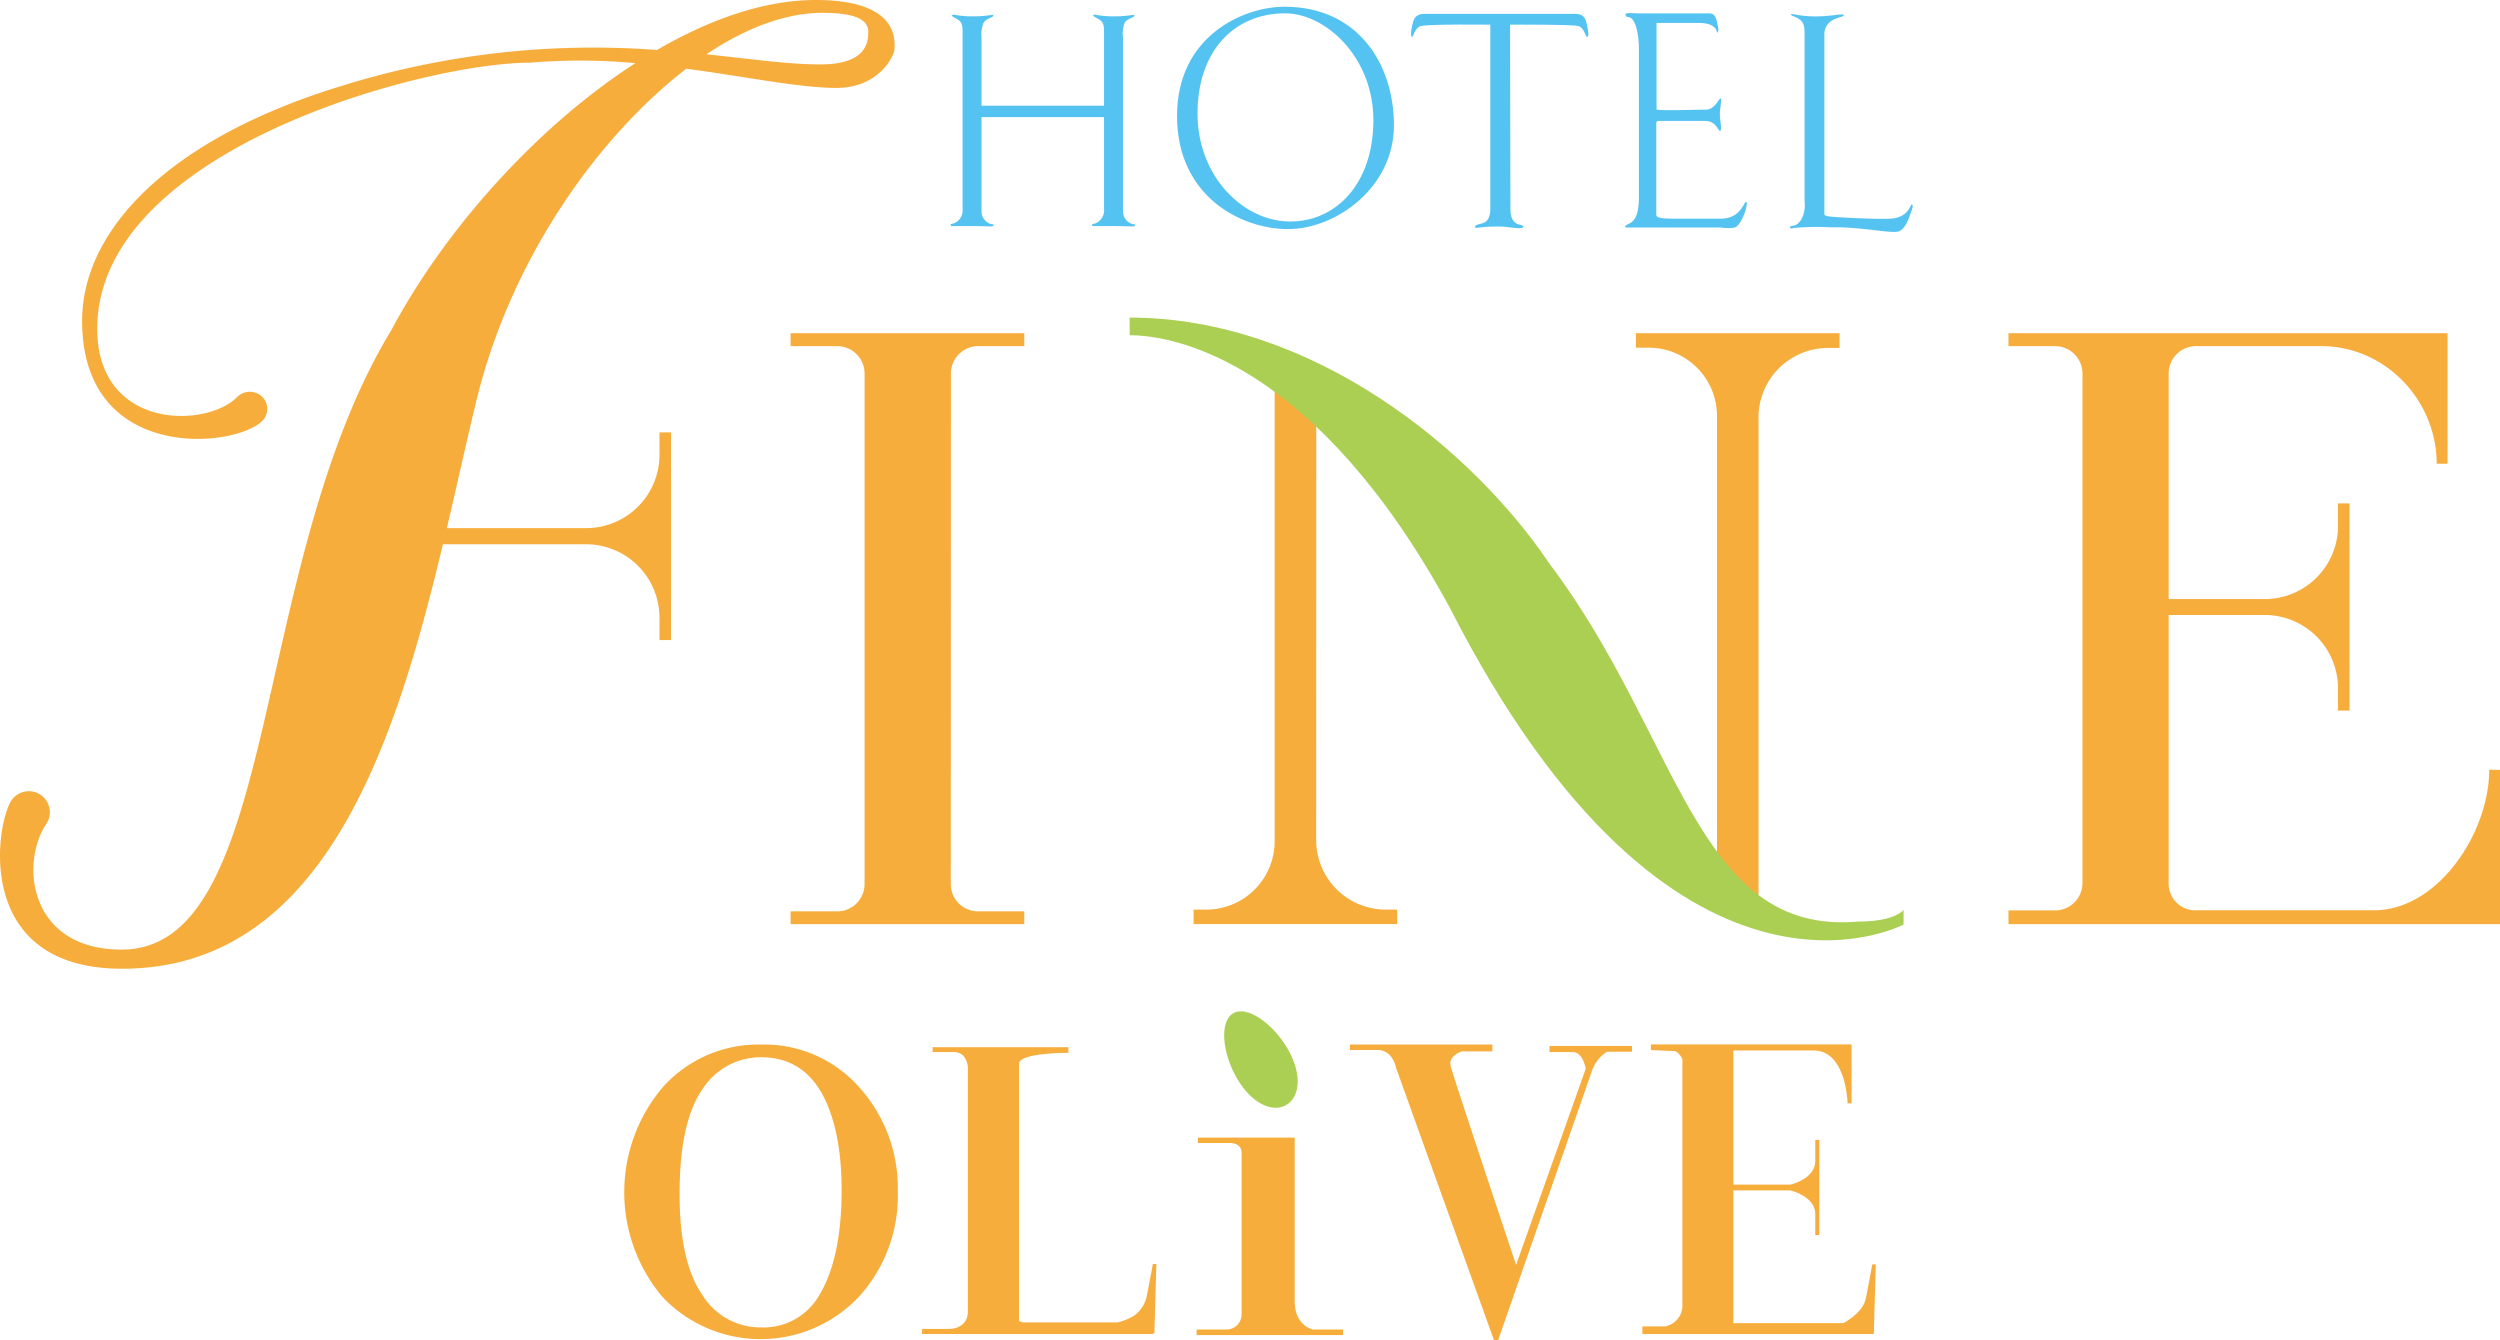
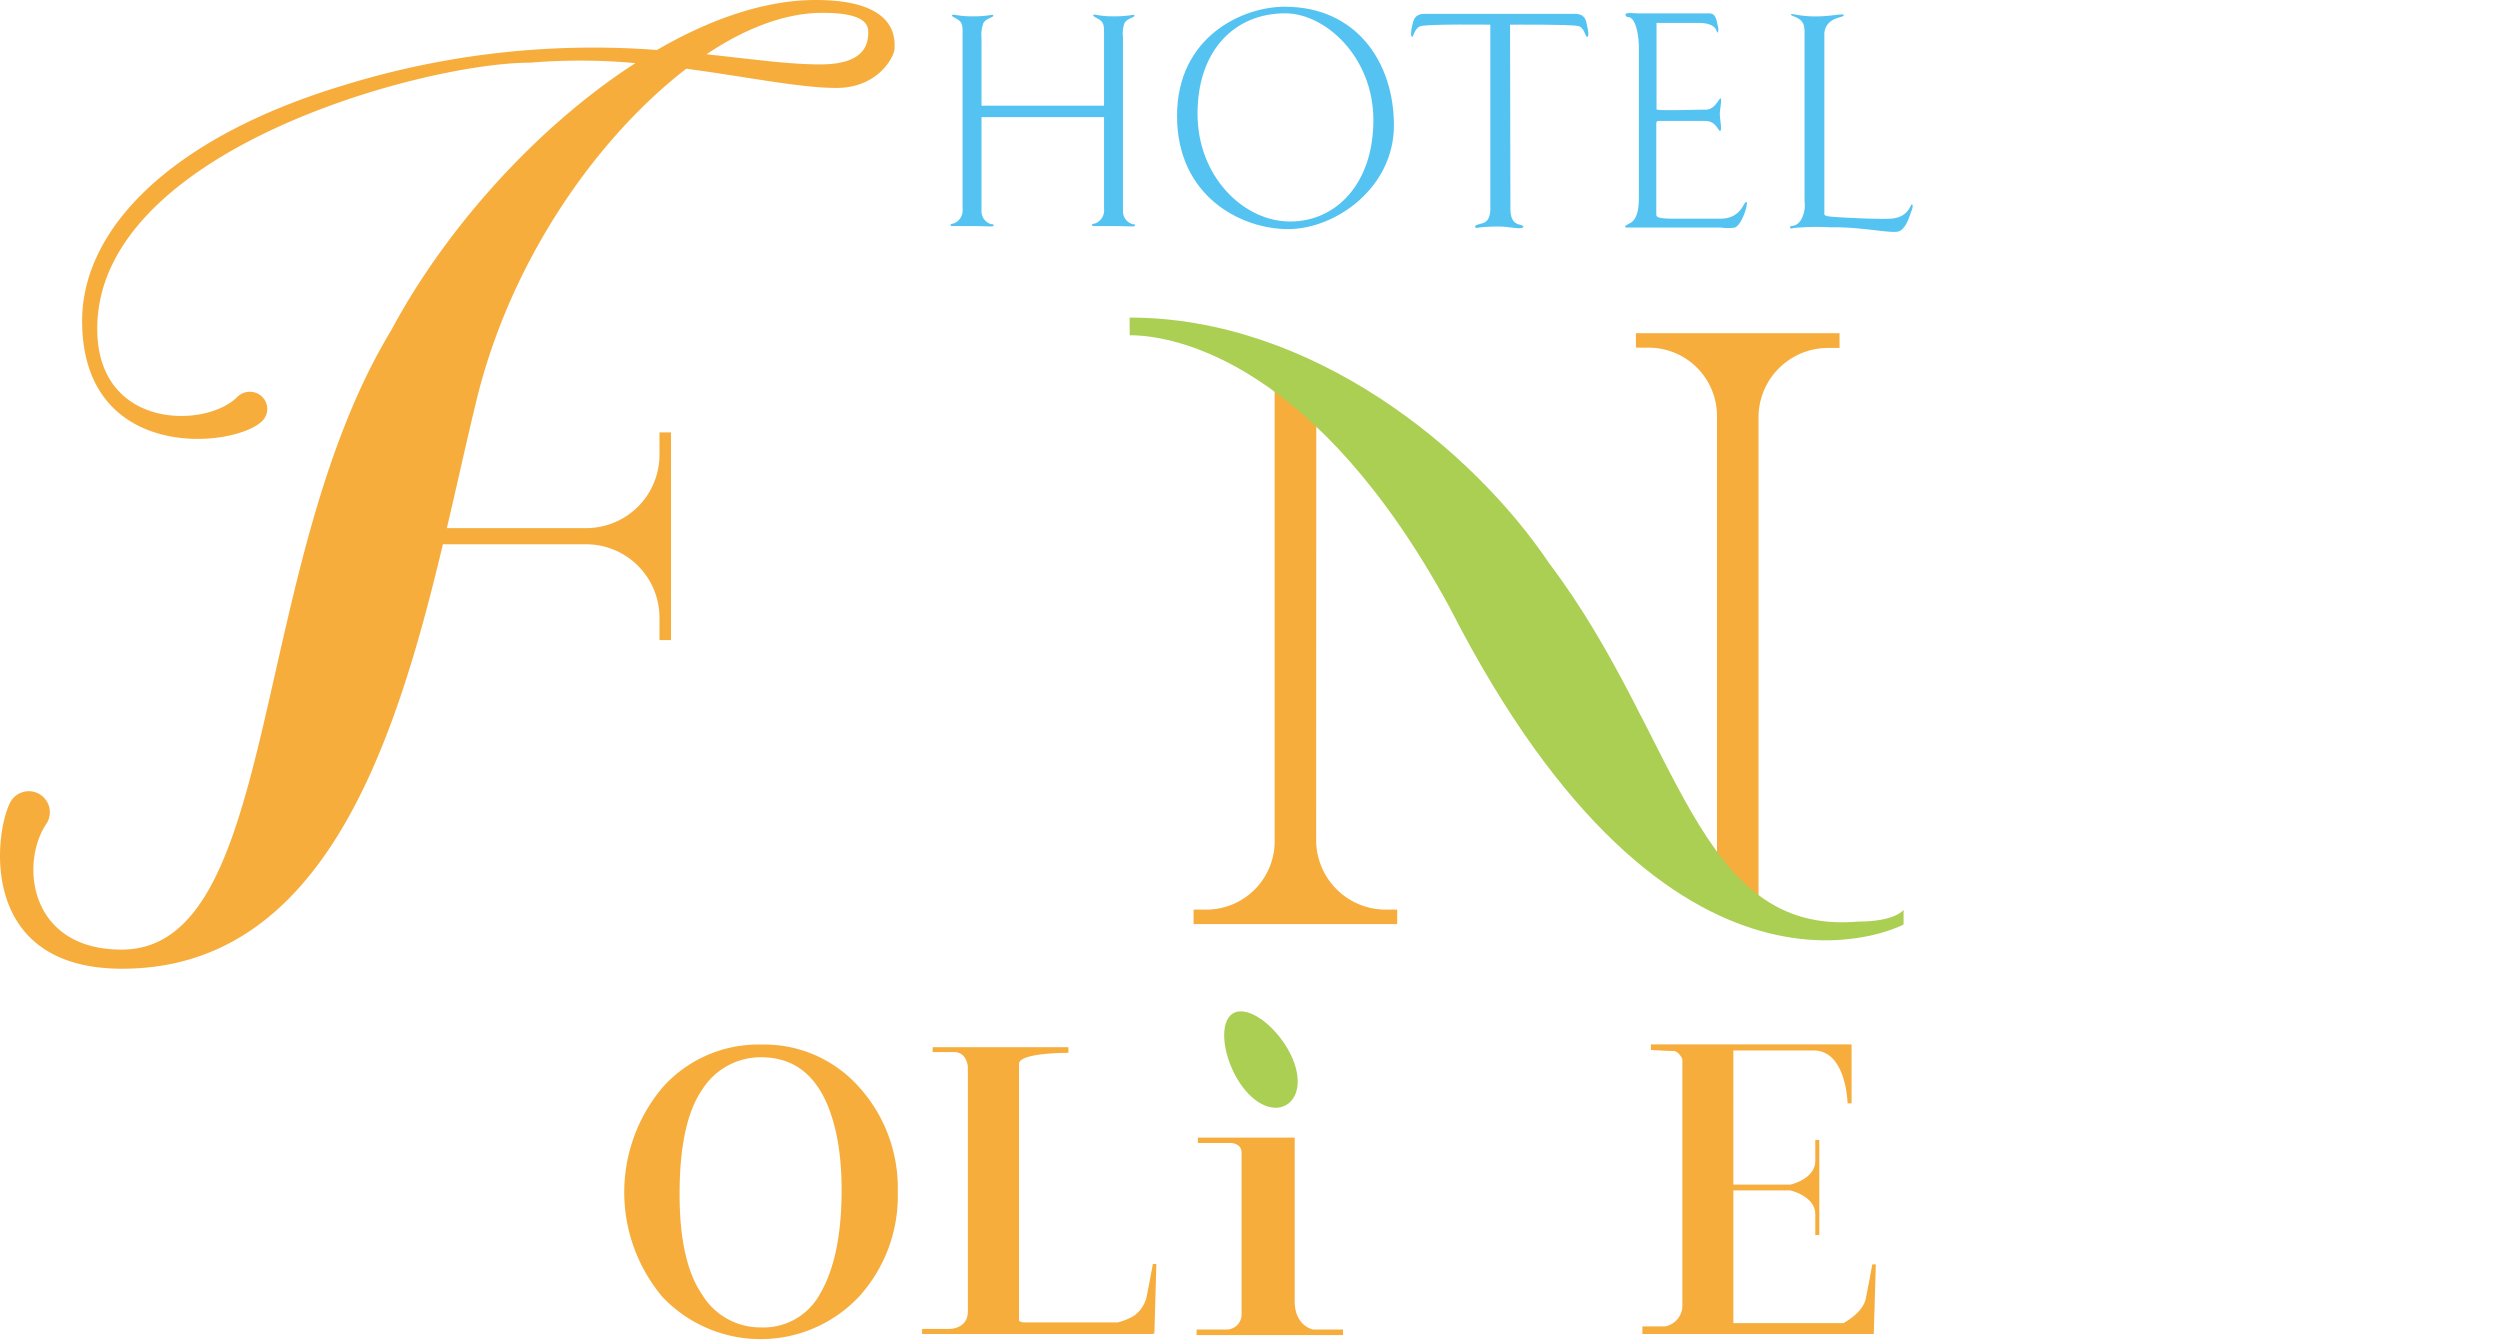
<svg xmlns="http://www.w3.org/2000/svg" viewBox="0 0 405.17 217.18">
  <g id="b8b47995-bf8d-4ae8-83f3-44dd3404c68a" data-name="レイヤー 2">
    <g id="e5191232-fe5a-42d5-861e-b958051a1ee3" data-name="waku">
      <path d="M132.21,0C124,0,115.14,3.06,106.47,8.1a137,137,0,0,0-50.63,5.68C27.47,22.31,13.31,37.23,13.31,52,13.31,75,38,72.7,42.52,68.21a2.76,2.76,0,0,0-.08-3.95,2.87,2.87,0,0,0-4,.09c-5.13,5.13-22.68,5.27-22.68-11.07,0-28.91,53-43.12,70.12-43.12a98.53,98.53,0,0,1,17.1.07C87,20.53,72.13,37.17,63.42,53.51,40.26,91.63,45.53,153.9,19.7,153.9c-15.09,0-16.53-14.18-12.08-20.55A3.41,3.41,0,1,0,1.68,130c-2.6,4.93-5.35,27,18.1,27,32.56,0,44.23-36.13,52-68.79l23.22,0a11.9,11.9,0,0,1,11.88,11.89v3.63h1.87V70.08h-1.87v3.64A11.88,11.88,0,0,1,95,85.59H72.42c1.71-7.27,3.25-14.32,4.8-20.7,5.63-23.1,19.77-42.77,34-53.75,9.8,1.3,18.4,3.11,24.36,3.11,6.72,0,9.4-5.07,9.4-6.42S145.65,0,132.21,0m.71,10.44c-5.12,0-11.21-.88-18.42-1.64,6.63-4.47,13.15-6.72,18.73-6.72s7.49,1.19,7.49,3.08-.47,5.28-7.8,5.28" fill="#f6ad3c" />
-       <path d="M154.09,143.27a4.42,4.42,0,0,0,4.45,4.43H166v2.07H128.13V147.7h7.53a4.43,4.43,0,0,0,4.46-4.43V60.53a4.44,4.44,0,0,0-4.46-4.43h-7.53V54H166V56.1h-7.44a4.43,4.43,0,0,0-4.45,4.43Z" fill="#f6ad3c" />
      <path d="M213.31,136.34a11.28,11.28,0,0,0,11.31,11.08h1.82v2.34h-33v-2.34h2.07a11.08,11.08,0,0,0,11.07-11.08V60.67h6.75Z" fill="#f6ad3c" />
      <path d="M285,67.47a11.27,11.27,0,0,1,11.3-11.08h1.83V54h-33v2.35h2.07a11.07,11.07,0,0,1,11.07,11.08v78.91H285Z" fill="#f6ad3c" />
-       <path d="M403.42,124.74c0,10.3-8.36,22.79-18.67,22.79H355.92a4.31,4.31,0,0,1-4.45-4.28V99.67h15.58a11.89,11.89,0,0,1,11.87,11.89v3.61h1.86V81.58h-1.86v3.63a11.88,11.88,0,0,1-11.87,11.88H351.47V60.53a4.43,4.43,0,0,1,4.45-4.43h20.32c10.31,0,18.67,8.75,18.67,19.06h1.76V54H325.51V56.1h7.54a4.44,4.44,0,0,1,4.45,4.43v82.59a4.44,4.44,0,0,1-4.45,4.43h-7.54v2.22h79.66v-25Z" fill="#f6ad3c" />
      <path d="M183.07,51.47c29.56,0,55.61,21.35,68.05,39.89,21.11,27.92,23.69,60.3,50,58,6.09,0,7.39-1.9,7.39-1.9v2.37s-37.2,19.94-73.57-51.39c-21.58-39.65-44.34-44.11-51.85-44.11Z" fill="#aacf52" />
      <path d="M154.29,2.52c0-.14.2-.14.33-.14a15.2,15.2,0,0,0,3,.27,18.66,18.66,0,0,0,3.14-.24c.1,0,.22,0,.22.13,0,.32-1.39.48-1.65,1.34a5.09,5.09,0,0,0-.26,2.22V34.19a2.17,2.17,0,0,0,1.61,2.15c.43,0,.35.14.35.18s-.11.18-.35.18-1.86-.06-3.22-.06-3,0-3.09,0-.31,0-.31-.2.36-.16.51-.23A2.26,2.26,0,0,0,156,33.86V5.92c0-1.45.09-2.21-.75-2.74-.54-.34-1-.54-1-.66" fill="#54c3f1" />
      <path d="M177.16,2.52c0-.14.21-.14.33-.14a15.33,15.33,0,0,0,3,.27,18.87,18.87,0,0,0,3.15-.24c.1,0,.22,0,.22.13,0,.32-1.4.48-1.66,1.34A5.25,5.25,0,0,0,182,6.1V34.19a2.16,2.16,0,0,0,1.6,2.15c.43,0,.35.14.35.18s-.11.18-.35.18-1.85-.06-3.21-.06-3,0-3.1,0-.31,0-.31-.2.37-.16.52-.23a2.27,2.27,0,0,0,1.43-2.39V5.92c0-1.45.08-2.21-.76-2.74-.53-.34-1-.54-1-.66" fill="#54c3f1" />
      <rect x="158.66" y="17.13" width="20.62" height="1.85" fill="#54c3f1" />
      <path d="M208.19,1.09c-6.68,0-17.43,4.74-17.43,17.71s10.3,18.33,18,18.33,17.15-6.69,17.15-16.82-6-19.22-17.71-19.22m.88,34.81c-7.51,0-15-7.24-15-17.48s6-16.26,14.2-16.26c6.51,0,14.3,7.06,14.3,17.31s-6,16.43-13.48,16.43" fill="#54c3f1" />
      <path d="M244.73,4s9.44-.08,11,.21c1.06.18,1.19,1.83,1.51,1.77s.16-1.06,0-1.67-.12-2.06-1.94-2.06H230.84c-1.83,0-1.82,1.45-2,2.06s-.23,1.62,0,1.67.45-1.59,1.51-1.77C232,3.88,241.53,4,241.53,4V33.68s.18,2.12-1.23,2.49-1.27.43-1.18.69.19-.15,3.88-.15c1.6,0,3.63.58,3.87.07.11-.23-.36-.29-.51-.35s-1.57-.13-1.57-2.49-.06-30-.06-30" fill="#54c3f1" />
      <path d="M263.43,2.28c.23-.28,1.33-.11,2.27-.11h10.64c1.1,0,1.66-.17,2,1.77.23.77.17,1.33,0,1.33s0-1.55-3-1.55h-6.87v14c0,.27,6.53.05,8,.05s2.1-1.82,2.37-1.82-.11,1.72-.11,2.54.39,2.61.06,2.72-.61-1.61-2.43-1.61h-7.59c-.39,0-.34.44-.34.72v14.4c0,.5.28.72,3,.72h7.42c3.32,0,3.71-2.71,4.15-2.71s-.61,3.65-1.83,4.15a7.75,7.75,0,0,1-2.27,0H264c-.89,0-.89-.16.17-.71s1.44-2,1.44-4.21V7.76c0-1.83-.45-5-1.78-5-.38,0-.38-.44-.38-.44" fill="#54c3f1" />
      <path d="M290.23,2.34c.16-.23,1.28.32,4,.32s4.49-.55,4.6-.21c0,.5-2.77.21-3.16,2.82V34.65s-.2.32.95.45,9.19.56,10.39.27c2.45-.43,2.58-2.33,2.87-2.23s-.1,1.12-.18,1.27-.74,2.81-2.09,3.12-6.08-.79-10.92-.69a40.53,40.53,0,0,0-6,.11c-.52.18-.58,0-.58-.13.06-.45.9.19,1.8-1.22a4.89,4.89,0,0,0,.55-3V5.43c0-1.37-.1-2.22-1.95-2.85a.62.62,0,0,1-.28-.24" fill="#54c3f1" />
      <path d="M145.5,193.13a24.26,24.26,0,0,1-6.35,17.09,21.92,21.92,0,0,1-31.76,0,26.33,26.33,0,0,1,.06-34.06,20.78,20.78,0,0,1,15.92-6.87,20.55,20.55,0,0,1,15.84,6.87,24.39,24.39,0,0,1,6.29,17m-9.1-.27q0-8.56-2.43-14.14-3.27-7.4-10.6-7.4a11.19,11.19,0,0,0-9.56,5.24q-3.68,5.3-3.67,17,0,10.93,3.67,16.24a11,11,0,0,0,9.49,5.3,10.41,10.41,0,0,0,9.49-5.24Q136.4,203.87,136.4,192.86Z" fill="#f6ad3c" fill-rule="evenodd" />
      <path d="M193.93,216.37h23.73v-.89h-4.83s-3-.54-3-4.59V184.37H194.14v.87h5.29s1.79,0,1.79,1.56v26.36a2.46,2.46,0,0,1-2.43,2.32h-4.86Z" fill="#f6ad3c" fill-rule="evenodd" />
-       <path d="M218.76,169.29h23.11v1.11h-5s-2.16.72-1.78,2.33S245.71,205,245.71,205L257,173.22s-.43-2.71-2.1-2.71h-3.78v-1H264.5v.94h-4.05a5.9,5.9,0,0,0-2.48,3.21l-15.18,43.57h-.65l-15.87-44.12s-.49-2.94-3-2.94h-4.48Z" fill="#f6ad3c" fill-rule="evenodd" />
      <path d="M303.44,204.92s-.57,3.13-1.05,5.52-3.65,4-3.65,4H280.92V192.93h9.23s4.05.9,4.05,3.87v3.37h.65V184.75h-.65v3.37c0,3-4.05,3.87-4.05,3.87h-9.23V170.25h13c5.35,0,5.51,8.57,5.51,8.57h.65v-9.56H267.56v.91s2.75.16,3.64.16,1.46,1.32,1.46,1.32v39.78a3.43,3.43,0,0,1-2.84,3.54h-3.64v1.23h37.5l.33-11.28Z" fill="#f6ad3c" fill-rule="evenodd" />
      <path d="M187.41,204.85h-.57s-.56,3.13-1.05,5.51a5.34,5.34,0,0,1-2,2.88,9.86,9.86,0,0,1-2.64,1.08H165.79a2.47,2.47,0,0,1-.64-.23V172.42c0-1.84,8-1.79,8-1.79v-.91h-22l0,.79h3.48c2.11,0,2.23,2.43,2.23,2.43v39.61c0,2.86-3,2.83-3,2.83h-4.42v.82h37.42v-.08h.23Z" fill="#f6ad3c" fill-rule="evenodd" />
      <path d="M208.7,170c2.37,4.1,2,7.77-.24,9.08s-5.62-.23-8-4.33-2.86-9.22-.59-10.53S206.33,165.9,208.7,170Z" fill="#aacf52" fill-rule="evenodd" />
    </g>
  </g>
</svg>